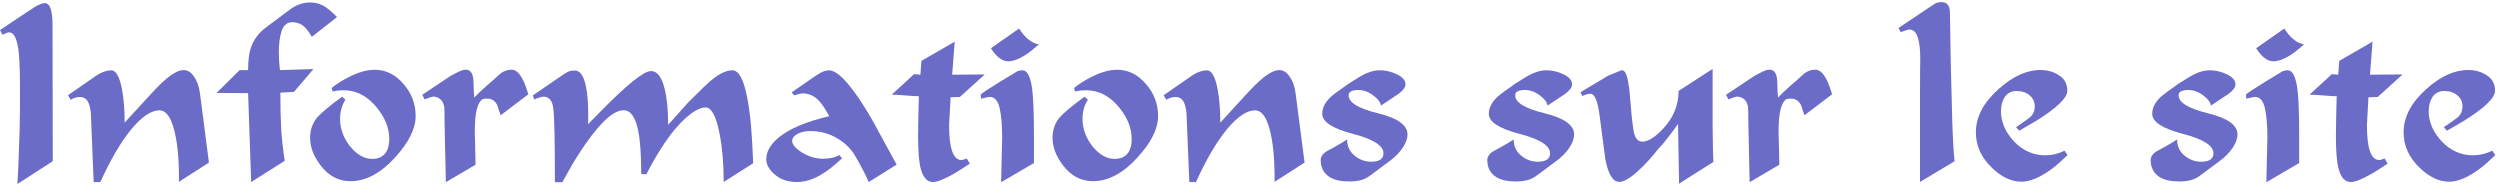
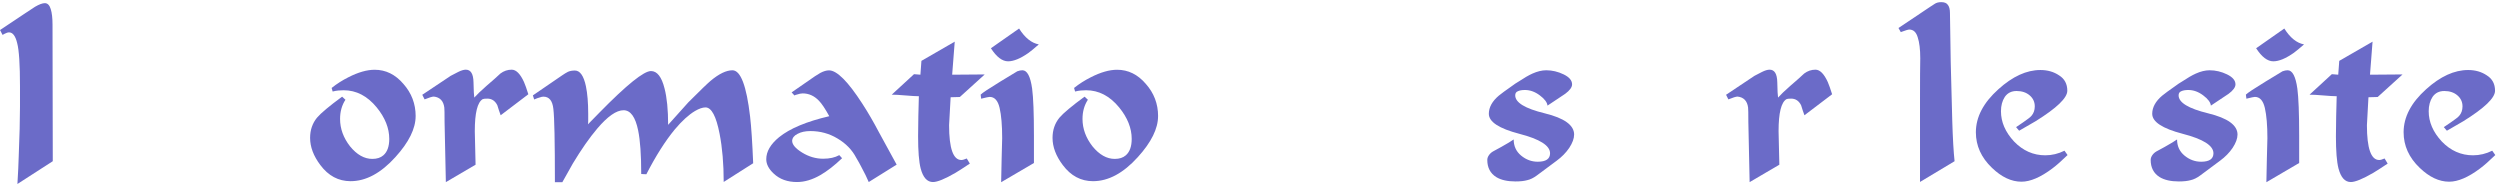
<svg xmlns="http://www.w3.org/2000/svg" id="svg2" height="27" width="366" version="1.1" viewBox="0 0 366 27">
  <g id="layer1" transform="translate(-9.569 -1012)">
    <g id="text4136" fill="#6b6bc8">
      <path id="path4136" d="m17.294 1035.6-5.175 3.337q0.15-2.475 0.188-3.975 0.188-4.537 0.188-7.35v-2.962q0-4.8-0.412-6.338-0.375-1.575-1.2-1.575-0.15 0-0.338 0.075-0.3 0.113-0.6 0.3l-0.375-0.713 3.487-2.325q1.462-0.975 1.65-1.087 0.9-0.525 1.425-0.525 0.6 0 0.863 0.863 0.263 0.825 0.263 2.288l0.037 19.988z" />
-       <path id="path4138" d="m40.158 1035.8-4.388 2.812q0-0.263 0-0.45 0-4.65-0.75-7.312-0.75-2.7-2.1-2.7-1.837 0-4.162 2.812-2.288 2.812-4.5 7.688h-0.975l-0.375-9.15q0-1.575-0.375-2.438t-1.275-0.863q-0.675 0-1.35 0.412l-0.375-0.675 4.275-2.962q0.375-0.225 0.637-0.338 0.787-0.338 1.425-0.338 1.012 0 1.538 2.663 0.412 2.1 0.412 4.987l4.237-4.612q1.5-1.575 2.438-2.25 1.125-0.825 1.988-0.825t1.5 0.975q0.675 0.938 0.863 2.438l1.312 10.125z" />
-       <path id="path4140" d="m58.902 1014.5-3.675 2.888q-0.787-1.312-1.425-1.725t-1.462-0.412q-1.087 0-1.538 1.275-0.412 1.238-0.412 3.075 0 1.163 0.113 2.175 0 0.188 0.075 0.487l4.875-0.15-2.85 3.337-1.988 0.113q0 3 0.113 5.175 0.113 2.138 0.525 4.8l-4.912 3.112-0.45-13.012-4.612-0.038 3.375-3.337h1.238q0-2.025 0.375-3.188 0.6-1.837 2.212-3.038l3.562-2.663q1.387-1.012 2.925-1.012 1.012 0 1.8 0.412 0.825 0.375 2.138 1.725z" />
      <path id="path4142" d="m70.417 1029q0 2.737-2.962 6-3.188 3.525-6.562 3.525-2.663 0-4.425-2.362-1.5-1.988-1.5-3.975 0-1.725 1.012-2.962 0.863-1.012 3.675-3.075l0.487 0.45q-0.787 1.2-0.787 2.812 0 2.138 1.462 4.013 1.5 1.837 3.263 1.837 1.012 0 1.613-0.525 0.863-0.75 0.863-2.4 0-2.362-1.837-4.612-2.062-2.513-4.838-2.513-0.375 0-0.787 0.037-0.412 0.038-0.825 0.15l-0.15-0.525q1.125-0.9 2.475-1.575 2.138-1.087 3.825-1.087 2.438 0 4.2 2.062 1.8 2.025 1.8 4.725z" />
      <path id="path4144" d="m86.917 1025.8-4.05 3.075q-0.263-0.713-0.487-1.462-0.487-0.975-1.462-0.975-0.525 0-0.675 0.075-1.163 0.675-1.163 4.688l0.113 4.912-4.35 2.55-0.188-8.812q0-1.837-0.037-2.1-0.188-1.462-1.538-1.613-0.338 0-1.35 0.412l-0.338-0.675 4.162-2.775q0.412-0.225 1.087-0.562t1.125-0.338q1.087 0 1.125 1.837t0.113 2.25q0.562-0.637 1.8-1.725 0.412-0.375 1.163-1.012 0.412-0.375 0.863-0.787 0.75-0.562 1.65-0.562 0.975 0 1.8 1.8 0.263 0.6 0.637 1.8z" />
      <path id="path4146" d="m119.83 1035.9-4.312 2.737q0-3.975-0.6-7.05-0.75-3.862-2.062-3.862-0.637 0-1.538 0.525-1.387 0.825-2.962 2.7-2.1 2.55-4.162 6.562l-0.75-0.037q0-4.2-0.45-6.375-0.6-2.962-2.138-2.962-1.575 0-3.862 2.7-1.688 1.988-3.562 5.1-0.787 1.387-1.538 2.737h-1.087q0-8.925-0.225-10.725-0.188-1.8-1.462-1.8-0.225 0-0.525 0.113-0.3 0.075-0.825 0.3l-0.188-0.6 4.275-2.925q0.487-0.338 0.863-0.525 0.412-0.188 1.012-0.188 1.125 0 1.613 2.288 0.338 1.613 0.338 4.088 0 0.637 0 0.975t-0.037 0.525l1.725-1.762q5.925-6.037 7.5-6.037 1.35 0 1.988 2.55 0.525 2.025 0.525 5.325l2.962-3.3q2.625-2.625 3.263-3.15 1.837-1.538 3.188-1.538 1.8 0 2.587 6.787 0.263 2.25 0.45 6.825z" />
      <path id="path4148" d="m140.84 1036.1-4.088 2.55q-0.375-0.9-1.125-2.288-0.225-0.45-0.713-1.275-0.9-1.725-2.737-2.812-1.8-1.087-3.975-1.087-1.125 0-1.875 0.412-0.75 0.375-0.787 1.012 0 0.825 1.462 1.725t3.075 0.9q1.425 0 2.362-0.525l0.412 0.45q-1.688 1.613-3.188 2.475-1.762 1.012-3.413 1.012-2.1 0-3.413-1.238-1.087-1.012-1.087-2.1 0-1.688 1.875-3.225 2.362-1.913 7.35-3.075-0.9-1.65-1.538-2.288-1.012-1.05-2.362-1.05-0.338 0-0.9 0.188-0.075 0-0.3 0.113l-0.412-0.45 3.413-2.362q0.412-0.263 0.787-0.487 0.713-0.375 1.275-0.375 1.725 0 4.875 4.875 1.238 1.913 2.4 4.125l2.625 4.8z" />
      <path id="path4150" d="m153.73 1022.9-3.638 3.3-1.35 0.037-0.225 4.088q0 5.1 1.8 5.1 0.263 0 0.787-0.225l0.45 0.75q-1.35 0.9-2.1 1.35-2.325 1.35-3.3 1.35-1.275 0-1.8-1.988-0.375-1.462-0.375-4.688 0-1.538 0.037-3t0.075-2.888q-0.637 0-1.95-0.113t-2.025-0.113l3.263-3 0.938 0.075 0.15-2.025 4.875-2.812-0.375 4.838 4.763-0.038z" />
      <path id="path4152" d="m161.65 1018.5q-0.938 0.825-1.5 1.238-1.762 1.238-3 1.238-1.275 0-2.513-1.913l4.125-2.888q1.275 2.025 2.888 2.325zm-0.713 17.362-4.8 2.812q0-0.975 0.075-3.562 0.075-2.625 0.075-2.888 0-2.812-0.375-4.425t-1.462-1.613q-0.188 0-1.238 0.263l-0.075-0.6q0.375-0.375 2.888-1.913 0.825-0.487 2.475-1.5 0.412-0.15 0.75-0.15 1.05 0 1.425 2.7 0.263 1.988 0.263 6.862v4.013z" />
      <path id="path4154" d="m179.11 1029q0 2.737-2.962 6-3.188 3.525-6.562 3.525-2.663 0-4.425-2.362-1.5-1.988-1.5-3.975 0-1.725 1.012-2.962 0.863-1.012 3.675-3.075l0.487 0.45q-0.787 1.2-0.787 2.812 0 2.138 1.462 4.013 1.5 1.837 3.263 1.837 1.012 0 1.613-0.525 0.863-0.75 0.863-2.4 0-2.362-1.837-4.612-2.062-2.513-4.838-2.513-0.375 0-0.787 0.037-0.412 0.038-0.825 0.15l-0.15-0.525q1.125-0.9 2.475-1.575 2.138-1.087 3.825-1.087 2.438 0 4.2 2.062 1.8 2.025 1.8 4.725z" />
-       <path id="path4156" d="m200.56 1035.8-4.388 2.812q0-0.263 0-0.45 0-4.65-0.75-7.312-0.75-2.7-2.1-2.7-1.837 0-4.162 2.812-2.288 2.812-4.5 7.688h-0.975l-0.375-9.15q0-1.575-0.375-2.438t-1.275-0.863q-0.675 0-1.35 0.412l-0.375-0.675 4.275-2.962q0.375-0.225 0.637-0.338 0.787-0.338 1.425-0.338 1.012 0 1.538 2.663 0.412 2.1 0.412 4.987l4.237-4.612q1.5-1.575 2.438-2.25 1.125-0.825 1.988-0.825t1.5 0.975q0.675 0.938 0.863 2.438l1.312 10.125z" />
-       <path id="path4158" d="m215.63 1031.7q0 0.863-0.713 1.95-0.713 1.05-1.837 1.875l-2.925 2.175q-0.713 0.525-1.387 0.675-0.675 0.188-1.725 0.188-1.762 0-2.812-0.637-1.312-0.825-1.312-2.513 0-0.338 0.225-0.675t0.6-0.562q0.825-0.45 1.238-0.675 1.275-0.713 1.8-1.087 0 1.462 1.087 2.362t2.438 0.9q1.8 0 1.8-1.238 0-1.688-4.5-2.85-4.463-1.163-4.463-2.925 0-1.425 1.462-2.663 0.863-0.675 1.312-0.975 1.387-1.012 1.65-1.125 1.125-0.75 1.95-1.125 1.087-0.487 2.025-0.487 1.312 0 2.55 0.6t1.238 1.462q0 0.637-1.012 1.387l-2.587 1.725q-0.075-0.713-1.125-1.5t-2.175-0.787q-0.675 0-1.05 0.188-0.375 0.15-0.375 0.6 0 1.575 4.312 2.625t4.312 3.112z" />
      <path id="path4160" d="m240.02 1031.7q0 0.863-0.713 1.95-0.713 1.05-1.837 1.875l-2.925 2.175q-0.713 0.525-1.387 0.675-0.675 0.188-1.725 0.188-1.762 0-2.812-0.637-1.312-0.825-1.312-2.513 0-0.338 0.225-0.675t0.6-0.562q0.825-0.45 1.238-0.675 1.275-0.713 1.8-1.087 0 1.462 1.087 2.362t2.438 0.9q1.8 0 1.8-1.238 0-1.688-4.5-2.85-4.463-1.163-4.463-2.925 0-1.425 1.462-2.663 0.863-0.675 1.312-0.975 1.387-1.012 1.65-1.125 1.125-0.75 1.95-1.125 1.087-0.487 2.025-0.487 1.312 0 2.55 0.6t1.238 1.462q0 0.637-1.012 1.387l-2.587 1.725q-0.075-0.713-1.125-1.5t-2.175-0.787q-0.675 0-1.05 0.188-0.375 0.15-0.375 0.6 0 1.575 4.312 2.625t4.312 3.112z" />
-       <path id="path4162" d="m260.41 1035.7-5.025 3.188-0.15-8.738q-0.713 1.012-1.538 2.062-0.975 1.238-1.312 1.538-1.5 1.913-3.038 3.3-1.725 1.575-2.7 1.575-1.425 0-2.062-3.337-0.412-3.075-0.825-6.3-0.412-3.263-1.35-3.263-0.45 0-1.2 0.338l-0.263-0.562 4.088-2.438 1.95-0.787q0.6 0 0.863 1.312 0.075 0.3 0.263 1.575l0.338 3.862q0.188 1.688 0.3 2.25 0.3 1.462 1.238 1.462 1.312 0 3.112-1.95 2.212-2.4 2.212-5.475l4.987-3.225q0 4.35 0 8.512 0.037 4.125 0.113 5.1z" />
      <path id="path4164" d="m277.79 1025.8-4.05 3.075q-0.263-0.713-0.487-1.462-0.487-0.975-1.462-0.975-0.525 0-0.675 0.075-1.163 0.675-1.163 4.688l0.113 4.912-4.35 2.55-0.188-8.812q0-1.837-0.037-2.1-0.188-1.462-1.538-1.613-0.338 0-1.35 0.412l-0.338-0.675 4.162-2.775q0.412-0.225 1.087-0.562t1.125-0.338q1.087 0 1.125 1.837t0.113 2.25q0.562-0.637 1.8-1.725 0.412-0.375 1.163-1.012 0.412-0.375 0.863-0.787 0.75-0.562 1.65-0.562 0.975 0 1.8 1.8 0.263 0.6 0.637 1.8z" />
      <path id="path4166" d="m295.72 1035.6-5.062 3.038q0-7.388 0-11.925 0-4.575 0.037-6.188 0-1.95-0.375-3.075-0.338-1.125-1.238-1.125-0.225 0-1.238 0.375l-0.338-0.6 4.65-3.112q0.263-0.188 0.637-0.412 0.375-0.263 0.975-0.263 0.713 0 0.975 0.412 0.3 0.375 0.3 1.2 0.037 2.4 0.113 7.2 0.113 4.763 0.225 8.588 0.113 3.788 0.338 5.888z" />
      <path id="path4168" d="m312.26 1034.7q-1.35 1.312-2.212 1.95-2.587 1.95-4.537 1.95-2.212 0-4.312-2.025-2.362-2.25-2.362-5.213 0-3.337 3.3-6.3 3.112-2.812 6.15-2.812 1.575 0 2.737 0.787 1.2 0.75 1.2 2.25 0 1.575-4.65 4.463l-2.4 1.387-0.45-0.525 1.05-0.713q0.938-0.637 1.2-0.938 0.487-0.562 0.487-1.387 0-0.975-0.75-1.613-0.75-0.637-1.913-0.637-1.125 0-1.725 0.863-0.562 0.863-0.562 2.1 0 2.362 1.913 4.425 1.95 2.025 4.575 2.025 1.462 0 2.812-0.675l0.45 0.637z" />
      <path id="path4170" d="m337.14 1031.7q0 0.863-0.713 1.95-0.713 1.05-1.837 1.875l-2.925 2.175q-0.713 0.525-1.387 0.675-0.675 0.188-1.725 0.188-1.762 0-2.812-0.637-1.312-0.825-1.312-2.513 0-0.338 0.225-0.675t0.6-0.562q0.825-0.45 1.238-0.675 1.275-0.713 1.8-1.087 0 1.462 1.087 2.362t2.438 0.9q1.8 0 1.8-1.238 0-1.688-4.5-2.85-4.463-1.163-4.463-2.925 0-1.425 1.462-2.663 0.863-0.675 1.312-0.975 1.387-1.012 1.65-1.125 1.125-0.75 1.95-1.125 1.087-0.487 2.025-0.487 1.312 0 2.55 0.6t1.238 1.462q0 0.637-1.012 1.387l-2.587 1.725q-0.075-0.713-1.125-1.5t-2.175-0.787q-0.675 0-1.05 0.188-0.375 0.15-0.375 0.6 0 1.575 4.312 2.625t4.312 3.112z" />
      <path id="path4172" d="m346.88 1018.5q-0.938 0.825-1.5 1.238-1.762 1.238-3 1.238-1.275 0-2.513-1.913l4.125-2.888q1.275 2.025 2.888 2.325zm-0.713 17.362-4.8 2.812q0-0.975 0.075-3.562 0.075-2.625 0.075-2.888 0-2.812-0.375-4.425t-1.462-1.613q-0.188 0-1.238 0.263l-0.075-0.6q0.375-0.375 2.888-1.913 0.825-0.487 2.475-1.5 0.412-0.15 0.75-0.15 1.05 0 1.425 2.7 0.263 1.988 0.263 6.862v4.013z" />
      <path id="path4174" d="m361.3 1022.9-3.638 3.3-1.35 0.037-0.225 4.088q0 5.1 1.8 5.1 0.263 0 0.787-0.225l0.45 0.75q-1.35 0.9-2.1 1.35-2.325 1.35-3.3 1.35-1.275 0-1.8-1.988-0.375-1.462-0.375-4.688 0-1.538 0.037-3t0.075-2.888q-0.637 0-1.95-0.113t-2.025-0.113l3.263-3 0.938 0.075 0.15-2.025 4.875-2.812-0.375 4.838 4.763-0.038z" />
      <path id="path4176" d="m374.88 1034.7q-1.35 1.312-2.212 1.95-2.587 1.95-4.537 1.95-2.212 0-4.312-2.025-2.362-2.25-2.362-5.213 0-3.337 3.3-6.3 3.112-2.812 6.15-2.812 1.575 0 2.737 0.787 1.2 0.75 1.2 2.25 0 1.575-4.65 4.463l-2.4 1.387-0.45-0.525 1.05-0.713q0.938-0.637 1.2-0.938 0.487-0.562 0.487-1.387 0-0.975-0.75-1.613t-1.913-0.637q-1.125 0-1.725 0.863-0.562 0.863-0.562 2.1 0 2.362 1.913 4.425 1.95 2.025 4.575 2.025 1.462 0 2.812-0.675l0.45 0.637z" />
    </g>
  </g>
</svg>